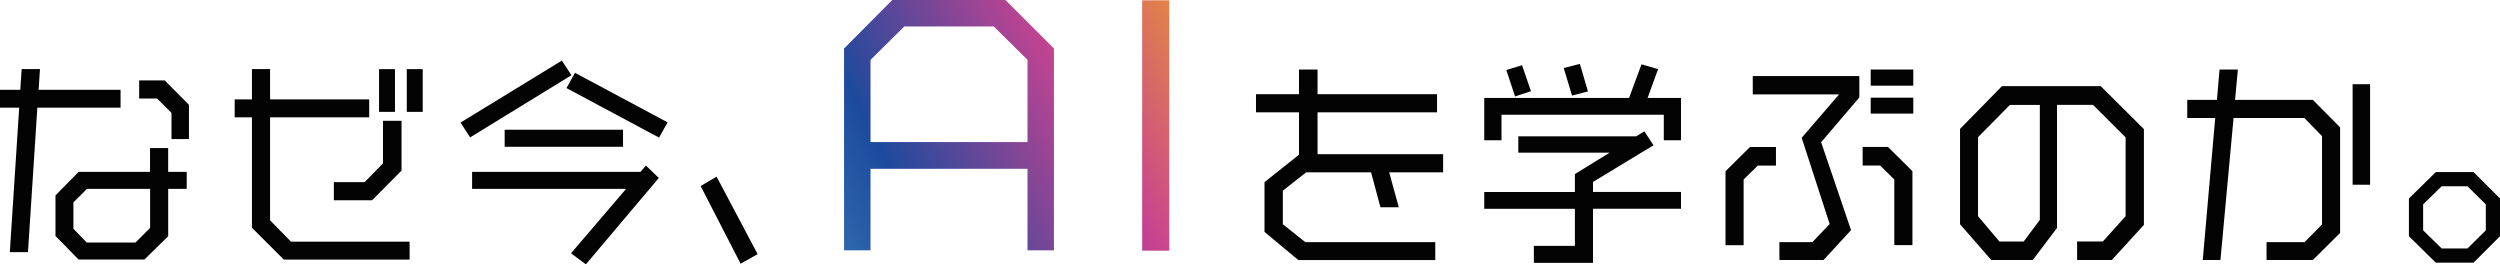
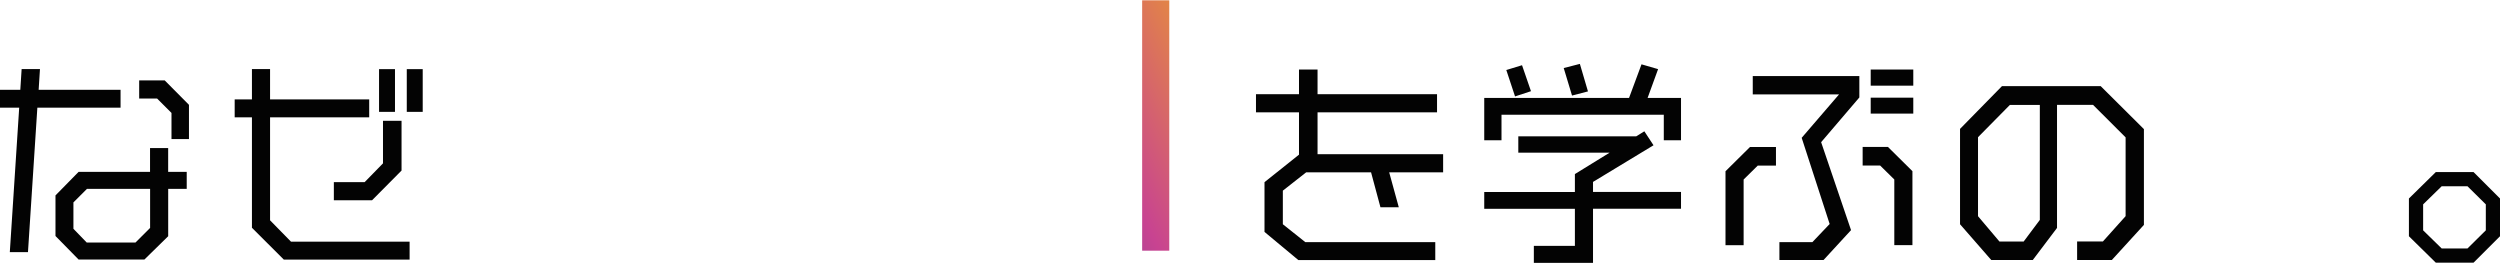
<svg xmlns="http://www.w3.org/2000/svg" xmlns:xlink="http://www.w3.org/1999/xlink" id="_レイヤー_2" viewBox="0 0 698 73.82">
  <defs>
    <style>.cls-1{fill:#030303;}.cls-1,.cls-2,.cls-3{stroke-width:0px;}.cls-2{fill:url(#_名称未設定グラデーション_28-2);}.cls-3{fill:url(#_名称未設定グラデーション_28);}</style>
    <linearGradient id="_名称未設定グラデーション_28" x1="168.4" y1="87.17" x2="349.83" y2="-4.54" gradientUnits="userSpaceOnUse">
      <stop offset="0" stop-color="#64c3d8" />
      <stop offset=".44" stop-color="#1d4a9d" />
      <stop offset=".72" stop-color="#c84391" />
      <stop offset="1" stop-color="#f4b115" />
    </linearGradient>
    <linearGradient id="_名称未設定グラデーション_28-2" x1="178.89" y1="107.72" x2="360.24" y2="16.05" xlink:href="#_名称未設定グラデーション_28" />
  </defs>
  <g id="_文字">
    <path class="cls-1" d="m10.43,30.07l-2.62,40.33H2.74l2.62-40.33H0v-5h5.67l.37-5.79h5.12l-.37,5.79h22.87v5H10.43Zm36.53,22.66v13.22l-6.65,6.52h-18.36l-6.46-6.58v-11.33l6.46-6.58h19.94v-6.64h5.06v6.64h5.18v4.75h-5.18Zm-5.06,0h-17.62l-3.78,3.78v7.37l3.72,3.84h13.6l4.09-4.08v-10.9Zm5.98-13.89v-7.31l-4.02-4.02h-5v-5.06h7.13l6.77,6.82v9.56h-4.88Z" />
    <path class="cls-1" d="m79.24,72.48l-8.9-8.89v-30.83h-4.82v-5h4.82v-8.47h5.06v8.47h27.68v5h-27.68v28.75l5.85,5.97h33.11v5h-35.12Zm24.64-16.57h-10.67v-5.06h8.6l5.12-5.24v-11.88h5.18v13.89l-8.23,8.29Zm1.95-24.67v-11.94h4.45v11.94h-4.45Zm7.74,0v-11.94h4.45v11.94h-4.45Z" />
-     <path class="cls-1" d="m131.26,38.36l-2.68-4.14,28.29-17.3,2.68,4.08-28.29,17.36Zm32.32,35.46l-4.15-3.11,15.37-17.97h-42.99v-4.75h47.01l1.52-1.77,3.6,3.47-20.37,24.12Zm-22.68-32.84v-4.75h33.05v4.75h-33.05Zm43.11-2.56l-25.85-13.83,2.38-4.26,25.85,13.83-2.38,4.26Z" />
-     <path class="cls-1" d="m206.78,73.63l-11.16-21.69,4.45-2.62,11.46,21.63-4.76,2.68Z" />
-     <path class="cls-3" d="m286.88,69.9v-22.77h-43.83v22.77h-7.39V13.54l13.46-13.54h31.59l13.55,13.54v56.36h-7.39Zm0-53.19l-9.42-9.32h-24.99l-9.42,9.32v22.95h43.83v-22.95Z" />
    <path class="cls-2" d="m318.89,69.99V.09h7.57v69.9h-7.57Z" />
    <path class="cls-1" d="m387.86,48.11l2.68,9.75h-5.12l-2.62-9.75h-18.11l-6.52,5.12v9.38l6.28,5h36.28v5h-38.23l-9.45-7.86v-13.89l9.63-7.68v-11.82h-12.01v-5.06h12.01v-6.88h5.18v6.88h33.36v5.06h-33.36v11.7h35.06v5.06h-15.06Z" />
    <path class="cls-1" d="m464.53,39.16v-7.13h-45.31v7.13h-4.82v-11.82h40.43l3.48-9.38,4.63,1.34-2.93,8.04h9.33v11.82h-4.82Zm-19.76,19.13v15.11h-16.52v-4.75h11.46v-10.36h-25.31v-4.69h25.31v-5l9.69-5.97h-25.49v-4.57h32.93l2.26-1.4,2.56,3.9-16.89,10.23v2.8h24.57v4.69h-24.57Zm-21.77-31.37l-2.44-7.37,4.39-1.34,2.5,7.25-4.45,1.46Zm15.91-.24l-2.32-7.68,4.51-1.16,2.26,7.68-4.45,1.16Z" />
    <path class="cls-1" d="m490.78,46.22l-3.96,3.9v18.34h-5.06v-20.65l6.83-6.76h7.26v5.18h-5.06Zm17.68-6.52l8.35,24.55-7.68,8.35h-12.32v-5h9.21l4.82-5.06-7.81-24.06,10.43-12.12h-24.09v-5.12h29.76v5.97l-10.67,12.49Zm20.43,28.75v-18.34l-3.96-3.9h-4.88v-5.18h7.07l6.83,6.76v20.65h-5.06Zm-6.59-44.53v-4.51h11.89v4.51h-11.89Zm0,7.8v-4.45h11.89v4.45h-11.89Z" />
    <path class="cls-1" d="m589.63,72.6h-9.7v-5.18h7.2l6.34-7.07v-21.99l-9.09-9.08h-10.06v34.36l-6.77,8.96h-11.59l-8.72-9.99v-26.62l11.71-11.94h27.56l12.07,12v26.74l-8.96,9.81Zm-20.12-43.31h-8.35l-8.9,9.02v22.05l5.98,7.07h6.77l4.51-6.03V29.29Z" />
-     <path class="cls-1" d="m645.75,72.6h-12.93v-5h10.61l4.88-4.93v-24.67l-4.94-5.06h-19.76l-3.66,39.66h-4.94l3.48-39.66h-7.81v-5.06h8.29l.73-8.47h5.12l-.79,8.47h21.71l7.62,7.68v29.49l-7.62,7.55Zm11.1-21.02v-28.08h4.88v28.08h-4.88Z" />
    <path class="cls-1" d="m690.62,73.33h-10.55l-7.5-7.37v-10.54l7.5-7.37h10.55l7.38,7.37v10.54l-7.38,7.37Zm3.42-16.27l-5.12-5.06h-7.2l-5.18,5.06v7.25l5.18,5.06h7.2l5.12-5.06v-7.25Z" />
  </g>
</svg>